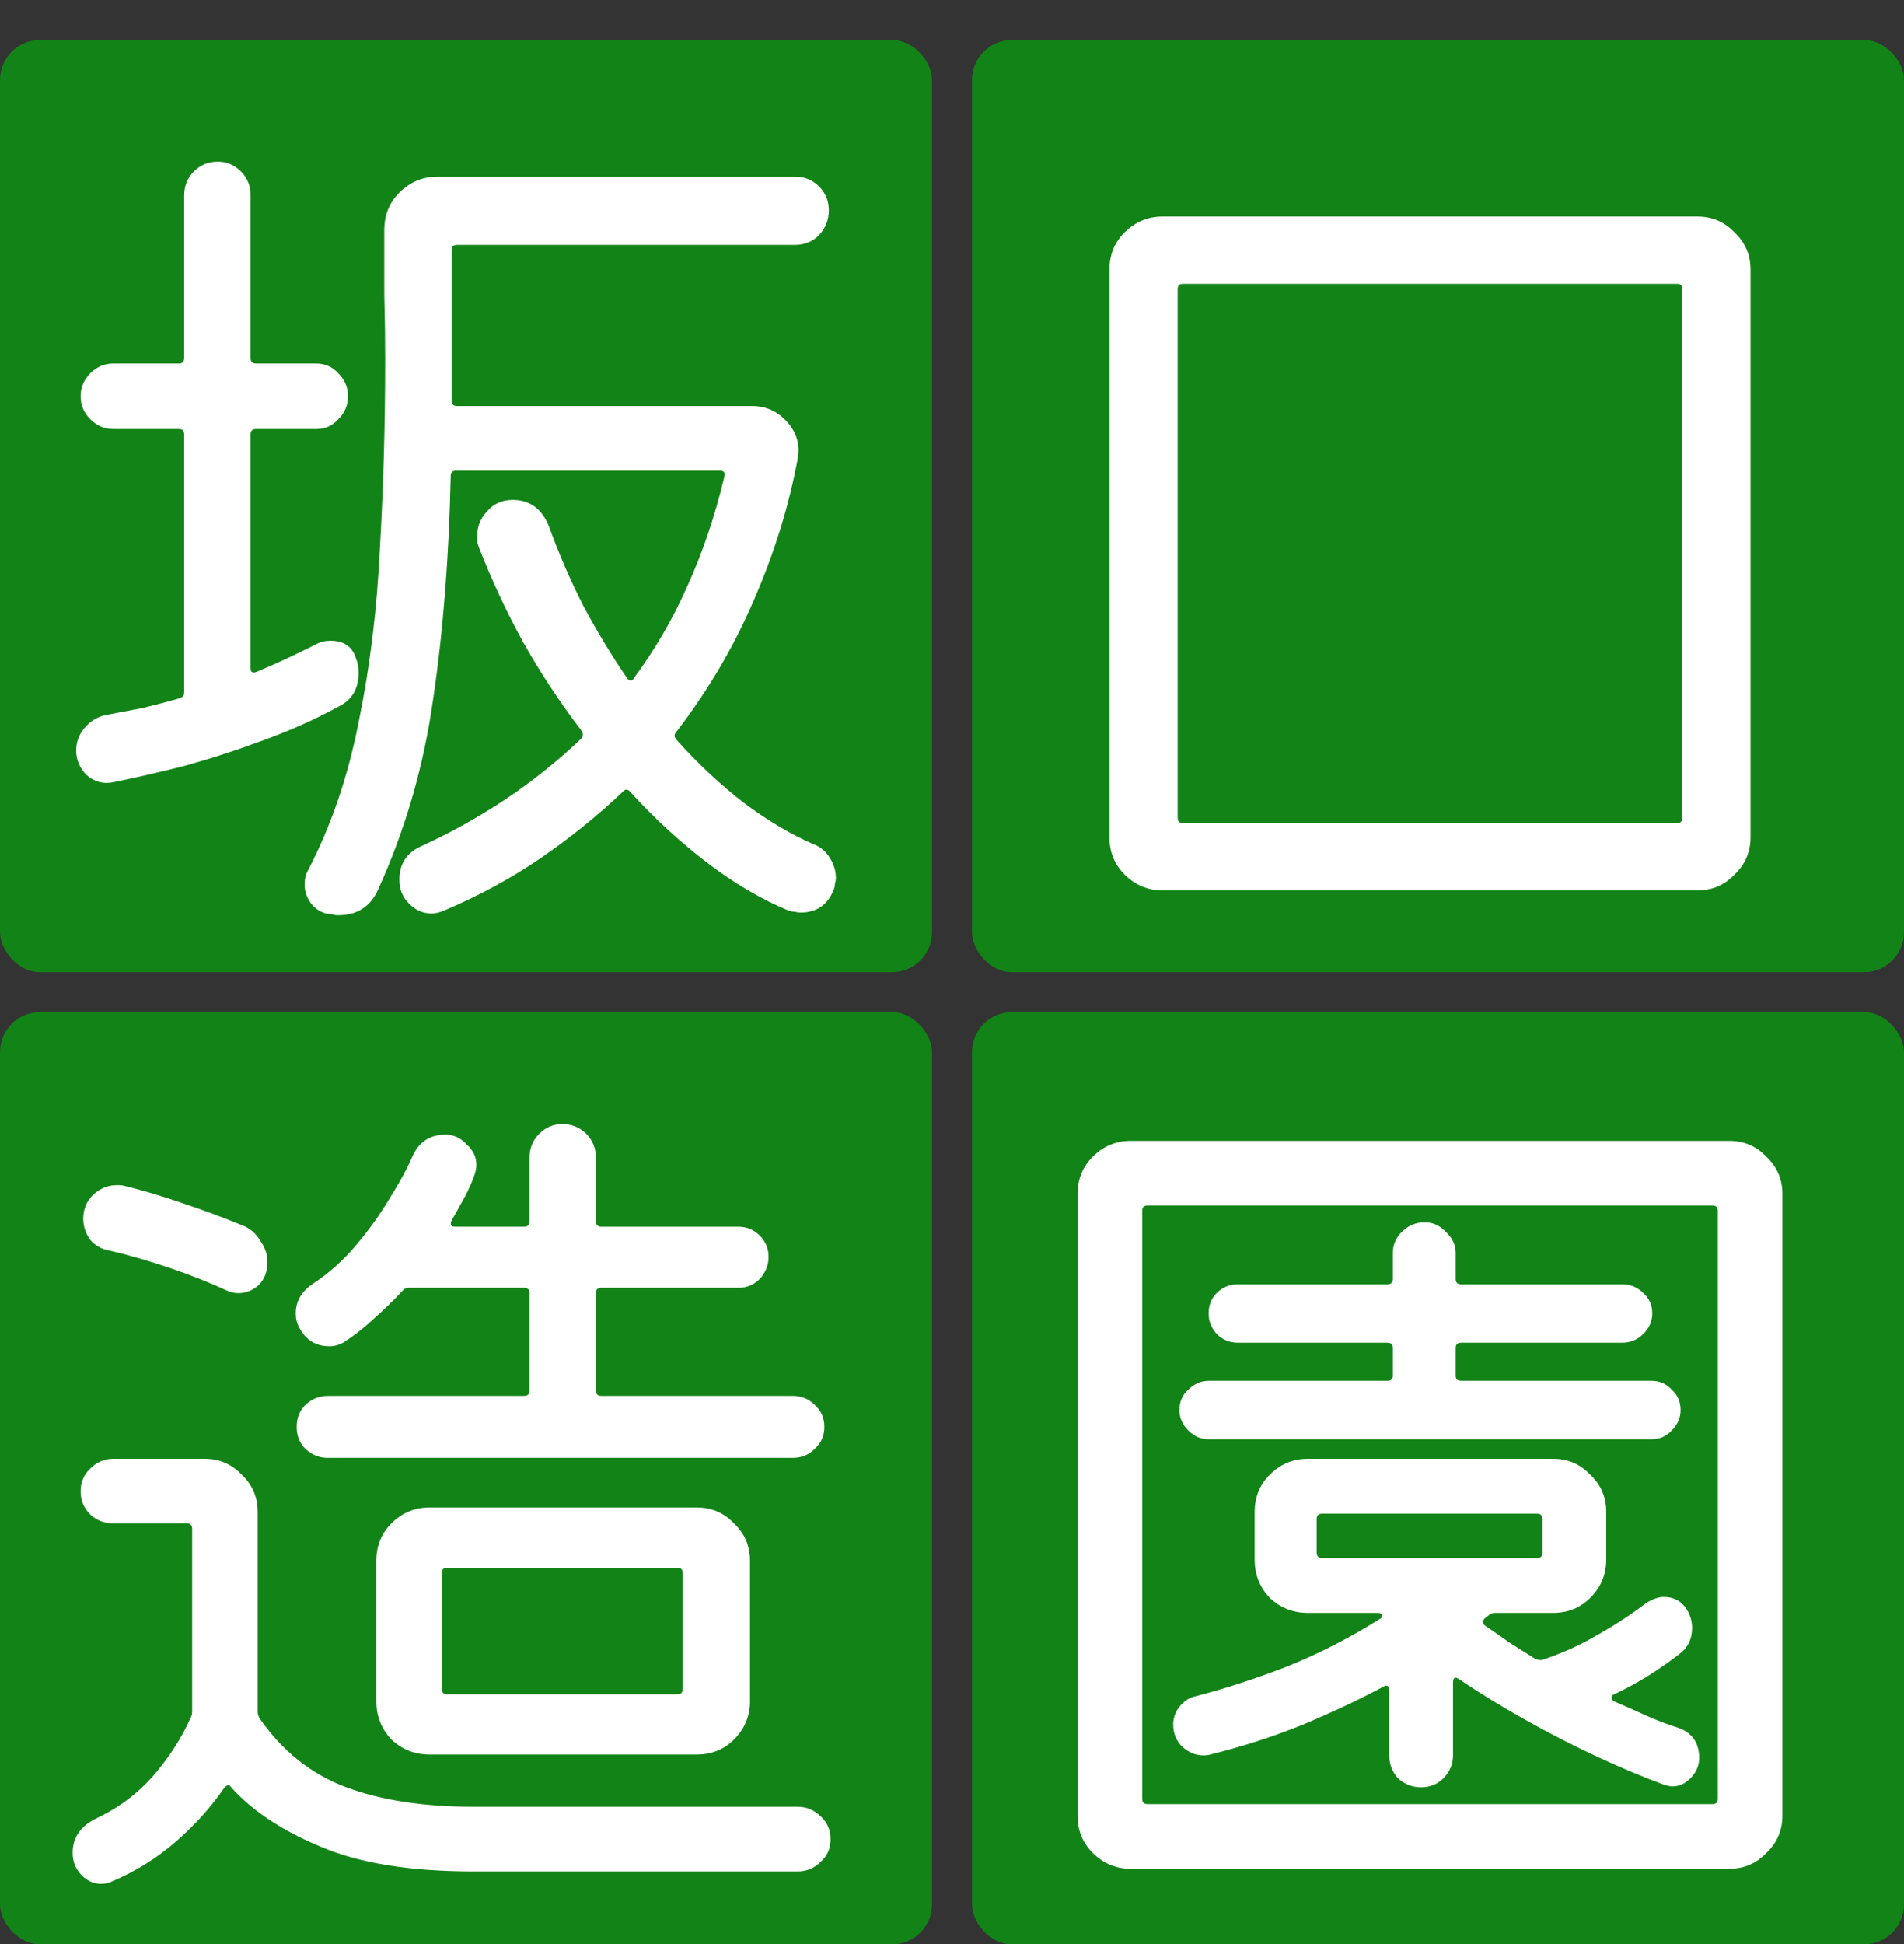
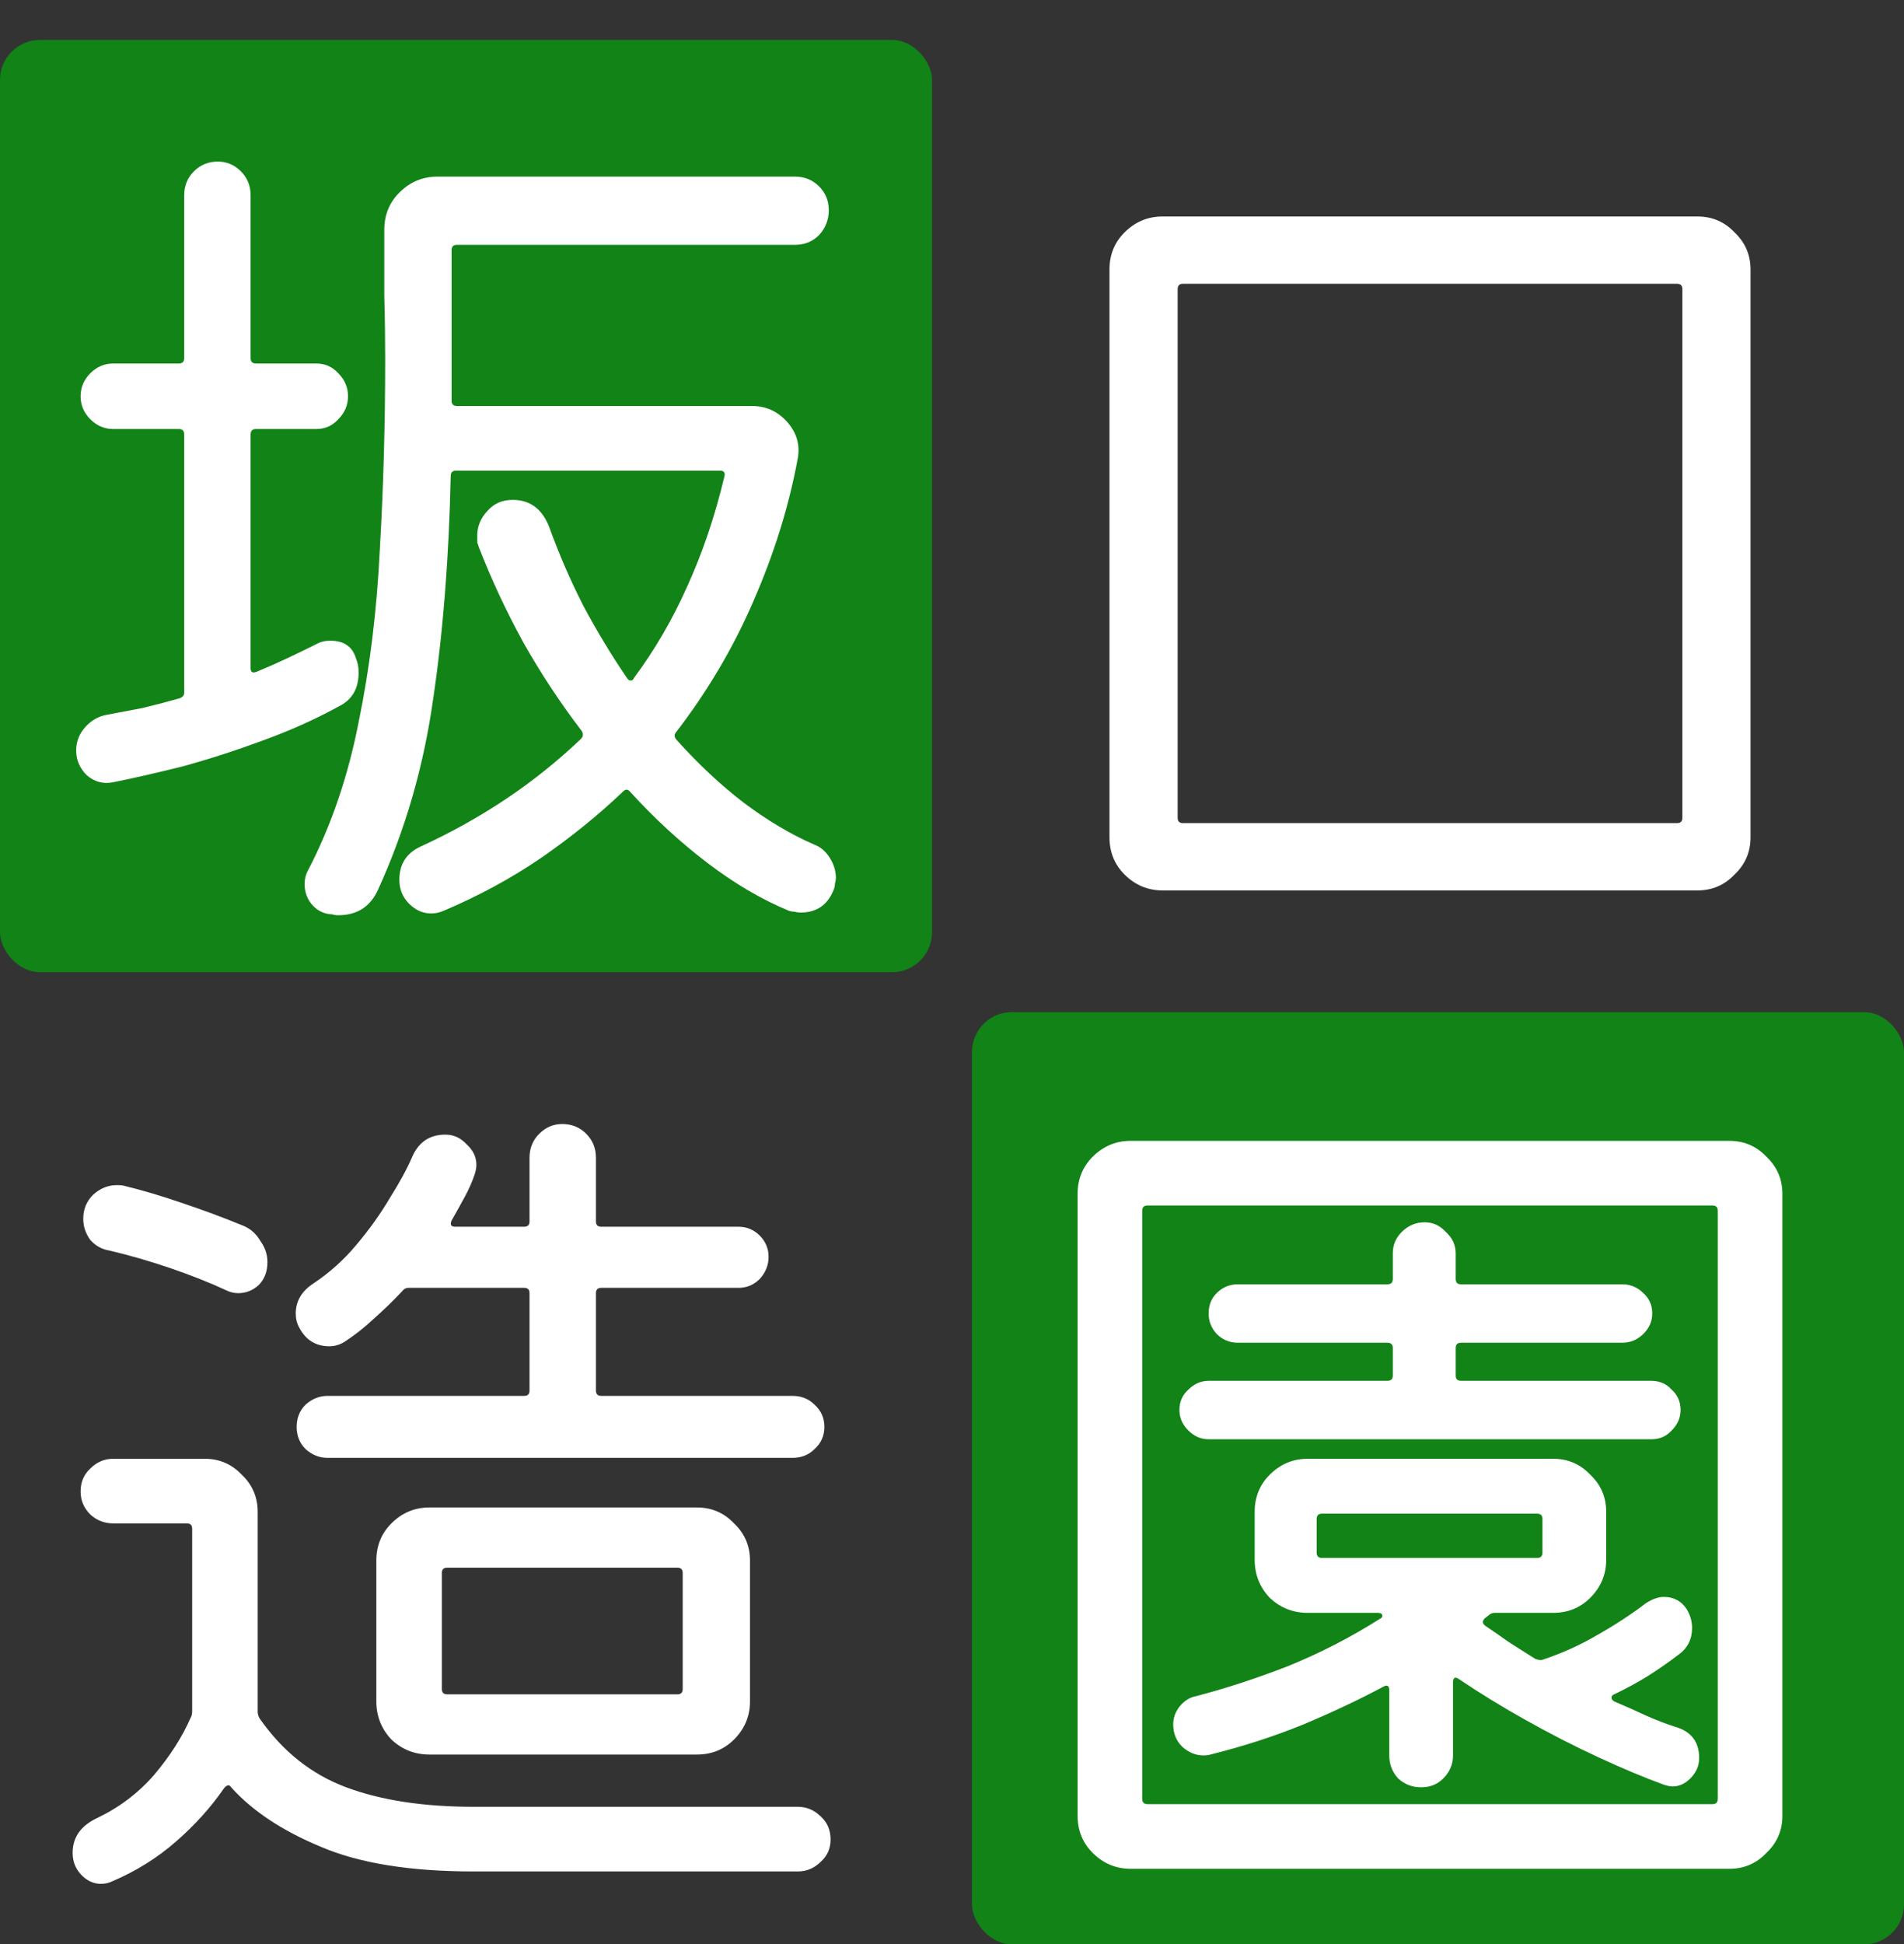
<svg xmlns="http://www.w3.org/2000/svg" width="143" height="146" viewBox="0 0 143 146" fill="none">
  <rect x="0" y="0" width="143" height="146" fill="#333333" stroke="none" />
  <rect y="3" width="70" height="70" rx="3" fill="#128317" />
-   <rect x="73" y="3" width="70" height="70" rx="3" fill="#128317" />
  <rect x="73" y="76" width="70" height="70" rx="3" fill="#128317" />
-   <rect y="76" width="70" height="70" rx="3" fill="#128317" />
  <path d="M26.735 49.439C26.869 49.749 26.935 50.104 26.935 50.503C26.935 51.7 26.447 52.542 25.472 53.03C23.699 54.005 21.77 54.87 19.686 55.623C17.647 56.377 15.652 57.02 13.701 57.552C11.751 58.04 10 58.439 8.448 58.749C7.739 58.882 7.096 58.705 6.519 58.217C5.987 57.685 5.721 57.064 5.721 56.355C5.721 55.734 5.921 55.18 6.32 54.693C6.763 54.16 7.295 53.828 7.916 53.695C8.847 53.518 9.778 53.34 10.709 53.163C11.64 52.941 12.571 52.697 13.502 52.431C13.724 52.343 13.835 52.21 13.835 52.032V32.614C13.835 32.349 13.701 32.215 13.435 32.215H8.514C7.849 32.215 7.273 31.972 6.785 31.484C6.298 30.996 6.054 30.42 6.054 29.755C6.054 29.09 6.298 28.514 6.785 28.026C7.273 27.538 7.849 27.294 8.514 27.294H13.435C13.701 27.294 13.835 27.162 13.835 26.895V14.659C13.835 13.95 14.078 13.352 14.566 12.864C15.054 12.376 15.652 12.133 16.361 12.133C17.026 12.133 17.603 12.376 18.09 12.864C18.578 13.352 18.822 13.95 18.822 14.659V26.895C18.822 27.162 18.955 27.294 19.221 27.294H23.743C24.408 27.294 24.962 27.538 25.405 28.026C25.893 28.514 26.137 29.09 26.137 29.755C26.137 30.42 25.893 30.996 25.405 31.484C24.962 31.972 24.408 32.215 23.743 32.215H19.221C18.955 32.215 18.822 32.349 18.822 32.614V50.17C18.822 50.481 18.977 50.569 19.288 50.437C20.041 50.126 20.795 49.794 21.549 49.439C22.302 49.084 23.034 48.73 23.743 48.375C24.053 48.198 24.408 48.109 24.807 48.109C25.827 48.109 26.47 48.552 26.735 49.439ZM61.116 63.404C61.604 63.581 62.003 63.914 62.313 64.401C62.623 64.889 62.779 65.399 62.779 65.931C62.779 66.064 62.756 66.197 62.712 66.33C62.712 66.463 62.69 66.596 62.645 66.729C62.202 67.926 61.36 68.525 60.118 68.525C59.986 68.525 59.83 68.502 59.653 68.458C59.52 68.458 59.387 68.436 59.254 68.391C57.215 67.549 55.175 66.352 53.136 64.8C51.097 63.249 49.168 61.475 47.35 59.48C47.173 59.259 46.996 59.237 46.819 59.414C44.912 61.232 42.828 62.916 40.568 64.468C38.351 65.975 35.935 67.283 33.319 68.391C33.009 68.525 32.698 68.591 32.388 68.591C31.767 68.591 31.213 68.347 30.726 67.859C30.238 67.372 29.994 66.773 29.994 66.064C29.994 64.867 30.548 64.025 31.657 63.537C33.873 62.517 35.979 61.343 37.974 60.013C39.969 58.682 41.853 57.175 43.627 55.49C43.804 55.313 43.826 55.114 43.693 54.892C42.097 52.808 40.634 50.592 39.304 48.242C38.018 45.892 36.91 43.52 35.979 41.127C35.935 40.993 35.89 40.861 35.846 40.727C35.846 40.55 35.846 40.373 35.846 40.196C35.846 39.531 36.09 38.932 36.578 38.4C37.065 37.824 37.708 37.535 38.506 37.535C39.792 37.535 40.7 38.2 41.233 39.531C41.986 41.614 42.851 43.609 43.826 45.516C44.846 47.422 45.932 49.217 47.084 50.902C47.173 51.035 47.262 51.102 47.35 51.102C47.483 51.102 47.572 51.035 47.617 50.902C49.168 48.818 50.498 46.535 51.606 44.053C52.759 41.526 53.69 38.777 54.4 35.806C54.488 35.496 54.377 35.341 54.067 35.341H34.25C33.984 35.341 33.851 35.474 33.851 35.74C33.718 41.902 33.275 47.511 32.521 52.565C31.812 57.574 30.437 62.318 28.398 66.796C27.822 68.081 26.824 68.724 25.405 68.724C25.228 68.724 25.073 68.702 24.94 68.657C24.807 68.657 24.652 68.635 24.474 68.591C23.987 68.458 23.588 68.17 23.277 67.727C23.012 67.328 22.878 66.884 22.878 66.397C22.878 65.998 22.967 65.643 23.145 65.332C24.873 62.008 26.137 58.306 26.935 54.227C27.777 50.148 28.309 45.804 28.531 41.193C28.797 36.582 28.93 31.839 28.93 26.962C28.93 25.366 28.908 23.77 28.863 22.174C28.863 20.534 28.863 18.893 28.863 17.253C28.863 16.145 29.24 15.214 29.994 14.46C30.792 13.662 31.745 13.263 32.853 13.263H59.719C60.429 13.263 61.027 13.507 61.515 13.995C62.003 14.482 62.246 15.081 62.246 15.79C62.246 16.499 62.003 17.12 61.515 17.652C61.027 18.14 60.429 18.384 59.719 18.384H34.316C34.05 18.384 33.917 18.517 33.917 18.782V30.087C33.917 30.354 34.05 30.486 34.316 30.486H56.461C57.525 30.486 58.412 30.886 59.121 31.683C59.83 32.481 60.096 33.39 59.919 34.41C59.254 38.001 58.146 41.57 56.594 45.117C55.087 48.619 53.136 51.922 50.742 55.025C50.609 55.202 50.653 55.402 50.875 55.623C52.471 57.397 54.133 58.949 55.862 60.279C57.636 61.608 59.387 62.65 61.116 63.404ZM127.483 66.862H87.317C86.209 66.862 85.255 66.463 84.457 65.665C83.704 64.911 83.327 63.98 83.327 62.872V20.245C83.327 19.137 83.704 18.206 84.457 17.453C85.255 16.654 86.209 16.256 87.317 16.256H127.483C128.591 16.256 129.522 16.654 130.276 17.453C131.074 18.206 131.473 19.137 131.473 20.245V62.872C131.473 63.98 131.074 64.911 130.276 65.665C129.522 66.463 128.591 66.862 127.483 66.862ZM88.847 21.309C88.581 21.309 88.448 21.442 88.448 21.709V61.409C88.448 61.675 88.581 61.808 88.847 61.808H125.954C126.22 61.808 126.353 61.675 126.353 61.409V21.709C126.353 21.442 126.22 21.309 125.954 21.309H88.847ZM25.871 100.76C25.516 100.982 25.14 101.092 24.741 101.092C23.721 101.092 22.967 100.627 22.48 99.696C22.302 99.386 22.213 99.031 22.213 98.632C22.213 97.701 22.657 96.947 23.544 96.371C24.741 95.573 25.805 94.62 26.735 93.511C27.711 92.359 28.553 91.184 29.262 89.987C30.016 88.79 30.593 87.726 30.991 86.795C31.479 85.731 32.299 85.199 33.452 85.199C34.073 85.199 34.605 85.443 35.048 85.93C35.536 86.374 35.779 86.884 35.779 87.46C35.779 87.682 35.735 87.925 35.647 88.192C35.469 88.724 35.225 89.278 34.915 89.854C34.605 90.43 34.272 91.029 33.917 91.65C33.785 91.96 33.873 92.115 34.184 92.115H39.37C39.636 92.115 39.77 91.982 39.77 91.716V86.928C39.77 86.219 40.013 85.62 40.501 85.132C40.989 84.645 41.565 84.401 42.23 84.401C42.939 84.401 43.538 84.645 44.026 85.132C44.513 85.62 44.757 86.219 44.757 86.928V91.716C44.757 91.982 44.89 92.115 45.156 92.115H55.464C56.084 92.115 56.616 92.337 57.059 92.78C57.503 93.223 57.724 93.755 57.724 94.376C57.724 94.997 57.503 95.551 57.059 96.038C56.616 96.482 56.084 96.704 55.464 96.704H45.156C44.89 96.704 44.757 96.837 44.757 97.103V104.418C44.757 104.683 44.89 104.816 45.156 104.816H59.52C60.185 104.816 60.739 105.038 61.182 105.481C61.67 105.925 61.914 106.479 61.914 107.144C61.914 107.809 61.67 108.363 61.182 108.806C60.739 109.25 60.185 109.471 59.52 109.471H24.608C23.987 109.471 23.433 109.25 22.945 108.806C22.502 108.363 22.28 107.809 22.28 107.144C22.28 106.479 22.502 105.925 22.945 105.481C23.433 105.038 23.987 104.816 24.608 104.816H39.37C39.636 104.816 39.77 104.683 39.77 104.418V97.103C39.77 96.837 39.636 96.704 39.37 96.704H30.659C30.482 96.704 30.326 96.792 30.194 96.969C29.529 97.679 28.819 98.366 28.066 99.031C27.356 99.696 26.625 100.272 25.871 100.76ZM8.248 93.91C7.672 93.822 7.184 93.556 6.785 93.112C6.431 92.625 6.253 92.093 6.253 91.516C6.253 90.807 6.497 90.209 6.985 89.721C7.517 89.233 8.116 88.99 8.78 88.99C9.046 88.99 9.246 89.012 9.379 89.056C10.665 89.366 12.083 89.787 13.635 90.32C15.231 90.852 16.783 91.428 18.29 92.049C18.822 92.27 19.243 92.647 19.553 93.179C19.908 93.667 20.085 94.199 20.085 94.775C20.085 95.484 19.864 96.061 19.421 96.504C18.977 96.903 18.467 97.103 17.891 97.103C17.581 97.103 17.293 97.036 17.026 96.903C15.785 96.327 14.389 95.772 12.837 95.24C11.285 94.709 9.756 94.265 8.248 93.91ZM35.58 135.672H59.919C60.584 135.672 61.16 135.916 61.648 136.404C62.136 136.847 62.38 137.424 62.38 138.133C62.38 138.798 62.136 139.352 61.648 139.796C61.16 140.283 60.584 140.527 59.919 140.527H35.58C30.792 140.527 26.957 139.906 24.076 138.665C21.194 137.468 18.955 135.983 17.359 134.209C17.226 133.988 17.049 134.01 16.827 134.276C15.852 135.695 14.655 137.025 13.236 138.266C11.817 139.507 10.221 140.505 8.448 141.259C8.182 141.392 7.894 141.458 7.583 141.458C7.007 141.458 6.497 141.214 6.054 140.727C5.655 140.283 5.455 139.751 5.455 139.131C5.455 137.978 6.054 137.113 7.251 136.537C8.936 135.739 10.377 134.653 11.573 133.278C12.771 131.86 13.679 130.441 14.3 129.022C14.389 128.889 14.433 128.712 14.433 128.49V114.791C14.433 114.525 14.3 114.392 14.034 114.392H8.514C7.849 114.392 7.273 114.171 6.785 113.727C6.298 113.24 6.054 112.663 6.054 111.998C6.054 111.289 6.298 110.713 6.785 110.269C7.273 109.782 7.849 109.538 8.514 109.538H15.364C16.472 109.538 17.403 109.937 18.157 110.735C18.955 111.489 19.354 112.42 19.354 113.528V128.557C19.354 128.69 19.398 128.845 19.487 129.022C21.216 131.505 23.388 133.234 26.004 134.209C28.62 135.185 31.812 135.672 35.58 135.672ZM32.255 113.195H52.338C53.446 113.195 54.377 113.594 55.131 114.392C55.929 115.146 56.328 116.077 56.328 117.185V127.759C56.328 128.867 55.929 129.82 55.131 130.618C54.377 131.372 53.446 131.749 52.338 131.749H32.255C31.147 131.749 30.194 131.372 29.395 130.618C28.642 129.82 28.265 128.867 28.265 127.759V117.185C28.265 116.077 28.642 115.146 29.395 114.392C30.194 113.594 31.147 113.195 32.255 113.195ZM33.186 126.828C33.186 127.094 33.319 127.227 33.585 127.227H50.875C51.141 127.227 51.274 127.094 51.274 126.828V118.116C51.274 117.85 51.141 117.717 50.875 117.717H33.585C33.319 117.717 33.186 117.85 33.186 118.116V126.828ZM84.923 85.665H129.877C130.985 85.665 131.916 86.064 132.67 86.862C133.468 87.615 133.867 88.546 133.867 89.654V136.337C133.867 137.446 133.468 138.377 132.67 139.131C131.916 139.929 130.985 140.328 129.877 140.328H84.923C83.815 140.328 82.862 139.929 82.064 139.131C81.31 138.377 80.933 137.446 80.933 136.337V89.654C80.933 88.546 81.31 87.615 82.064 86.862C82.862 86.064 83.815 85.665 84.923 85.665ZM85.787 135.074C85.787 135.34 85.921 135.473 86.186 135.473H128.614C128.88 135.473 129.013 135.34 129.013 135.074V90.918C129.013 90.652 128.88 90.519 128.614 90.519H86.186C85.921 90.519 85.787 90.652 85.787 90.918V135.074ZM124.025 108.075H90.775C90.199 108.075 89.689 107.853 89.246 107.41C88.802 106.967 88.581 106.457 88.581 105.88C88.581 105.26 88.802 104.75 89.246 104.351C89.689 103.908 90.199 103.686 90.775 103.686H104.208C104.474 103.686 104.607 103.553 104.607 103.287V101.225C104.607 100.959 104.474 100.826 104.208 100.826H92.969C92.349 100.826 91.817 100.605 91.374 100.161C90.975 99.718 90.775 99.208 90.775 98.632C90.775 98.011 90.975 97.501 91.374 97.103C91.817 96.659 92.349 96.438 92.969 96.438H104.208C104.474 96.438 104.607 96.305 104.607 96.038V94.11C104.607 93.489 104.829 92.957 105.272 92.514C105.76 92.026 106.336 91.782 107.001 91.782C107.622 91.782 108.154 92.026 108.597 92.514C109.085 92.957 109.329 93.489 109.329 94.11V96.038C109.329 96.305 109.462 96.438 109.728 96.438H121.831C122.451 96.438 122.983 96.659 123.427 97.103C123.87 97.501 124.092 98.011 124.092 98.632C124.092 99.208 123.87 99.718 123.427 100.161C122.983 100.605 122.451 100.826 121.831 100.826H109.728C109.462 100.826 109.329 100.959 109.329 101.225V103.287C109.329 103.553 109.462 103.686 109.728 103.686H124.025C124.646 103.686 125.156 103.908 125.555 104.351C125.998 104.75 126.22 105.26 126.22 105.88C126.22 106.457 125.998 106.967 125.555 107.41C125.156 107.853 124.646 108.075 124.025 108.075ZM90.908 131.749C90.775 131.793 90.598 131.815 90.376 131.815C89.8 131.815 89.268 131.594 88.78 131.15C88.337 130.707 88.115 130.153 88.115 129.488C88.115 129 88.27 128.557 88.581 128.158C88.935 127.715 89.356 127.449 89.844 127.36C92.061 126.784 94.366 126.03 96.76 125.099C99.154 124.124 101.437 122.949 103.61 121.574C103.787 121.486 103.853 121.397 103.809 121.308C103.809 121.175 103.698 121.109 103.477 121.109H98.223C97.115 121.109 96.162 120.732 95.364 119.978C94.61 119.18 94.233 118.227 94.233 117.119V113.528C94.233 112.42 94.61 111.489 95.364 110.735C96.162 109.937 97.115 109.538 98.223 109.538H116.644C117.752 109.538 118.683 109.937 119.437 110.735C120.235 111.489 120.634 112.42 120.634 113.528V117.119C120.634 118.227 120.235 119.18 119.437 119.978C118.683 120.732 117.752 121.109 116.644 121.109H112.255C112.077 121.109 111.922 121.175 111.789 121.308L111.523 121.508C111.301 121.73 111.324 121.929 111.59 122.106C112.122 122.461 112.698 122.86 113.319 123.303C113.939 123.702 114.604 124.124 115.314 124.567C115.58 124.656 115.757 124.678 115.846 124.633C117.309 124.146 118.683 123.525 119.969 122.771C121.299 122.018 122.518 121.22 123.626 120.377C124.114 120.067 124.557 119.912 124.956 119.912C125.71 119.912 126.286 120.222 126.685 120.843C126.951 121.286 127.084 121.752 127.084 122.239C127.084 123.082 126.752 123.747 126.087 124.234C125.333 124.811 124.535 125.365 123.693 125.897C122.895 126.385 122.074 126.828 121.232 127.227C121.099 127.271 121.033 127.36 121.033 127.493C121.033 127.582 121.099 127.67 121.232 127.759C122.074 128.114 122.872 128.468 123.626 128.823C124.424 129.178 125.178 129.466 125.887 129.688C127.04 130.042 127.616 130.818 127.616 132.015C127.616 132.591 127.394 133.101 126.951 133.544C126.552 133.943 126.109 134.143 125.621 134.143C125.444 134.143 125.222 134.099 124.956 134.01C123.493 133.478 121.853 132.791 120.035 131.948C118.217 131.106 116.4 130.175 114.582 129.155C112.764 128.136 111.102 127.116 109.595 126.096C109.284 125.875 109.129 125.963 109.129 126.362V131.815C109.129 132.48 108.885 133.057 108.398 133.544C107.954 133.988 107.4 134.209 106.735 134.209C106.07 134.209 105.494 133.988 105.006 133.544C104.563 133.057 104.341 132.48 104.341 131.815V126.961C104.341 126.606 104.208 126.495 103.942 126.628C102.124 127.604 100.107 128.557 97.891 129.488C95.718 130.375 93.391 131.128 90.908 131.749ZM115.846 114.06C115.846 113.794 115.713 113.661 115.447 113.661H99.287C99.021 113.661 98.888 113.794 98.888 114.06V116.587C98.888 116.853 99.021 116.986 99.287 116.986H115.447C115.713 116.986 115.846 116.853 115.846 116.587V114.06Z" fill="white" />
</svg>